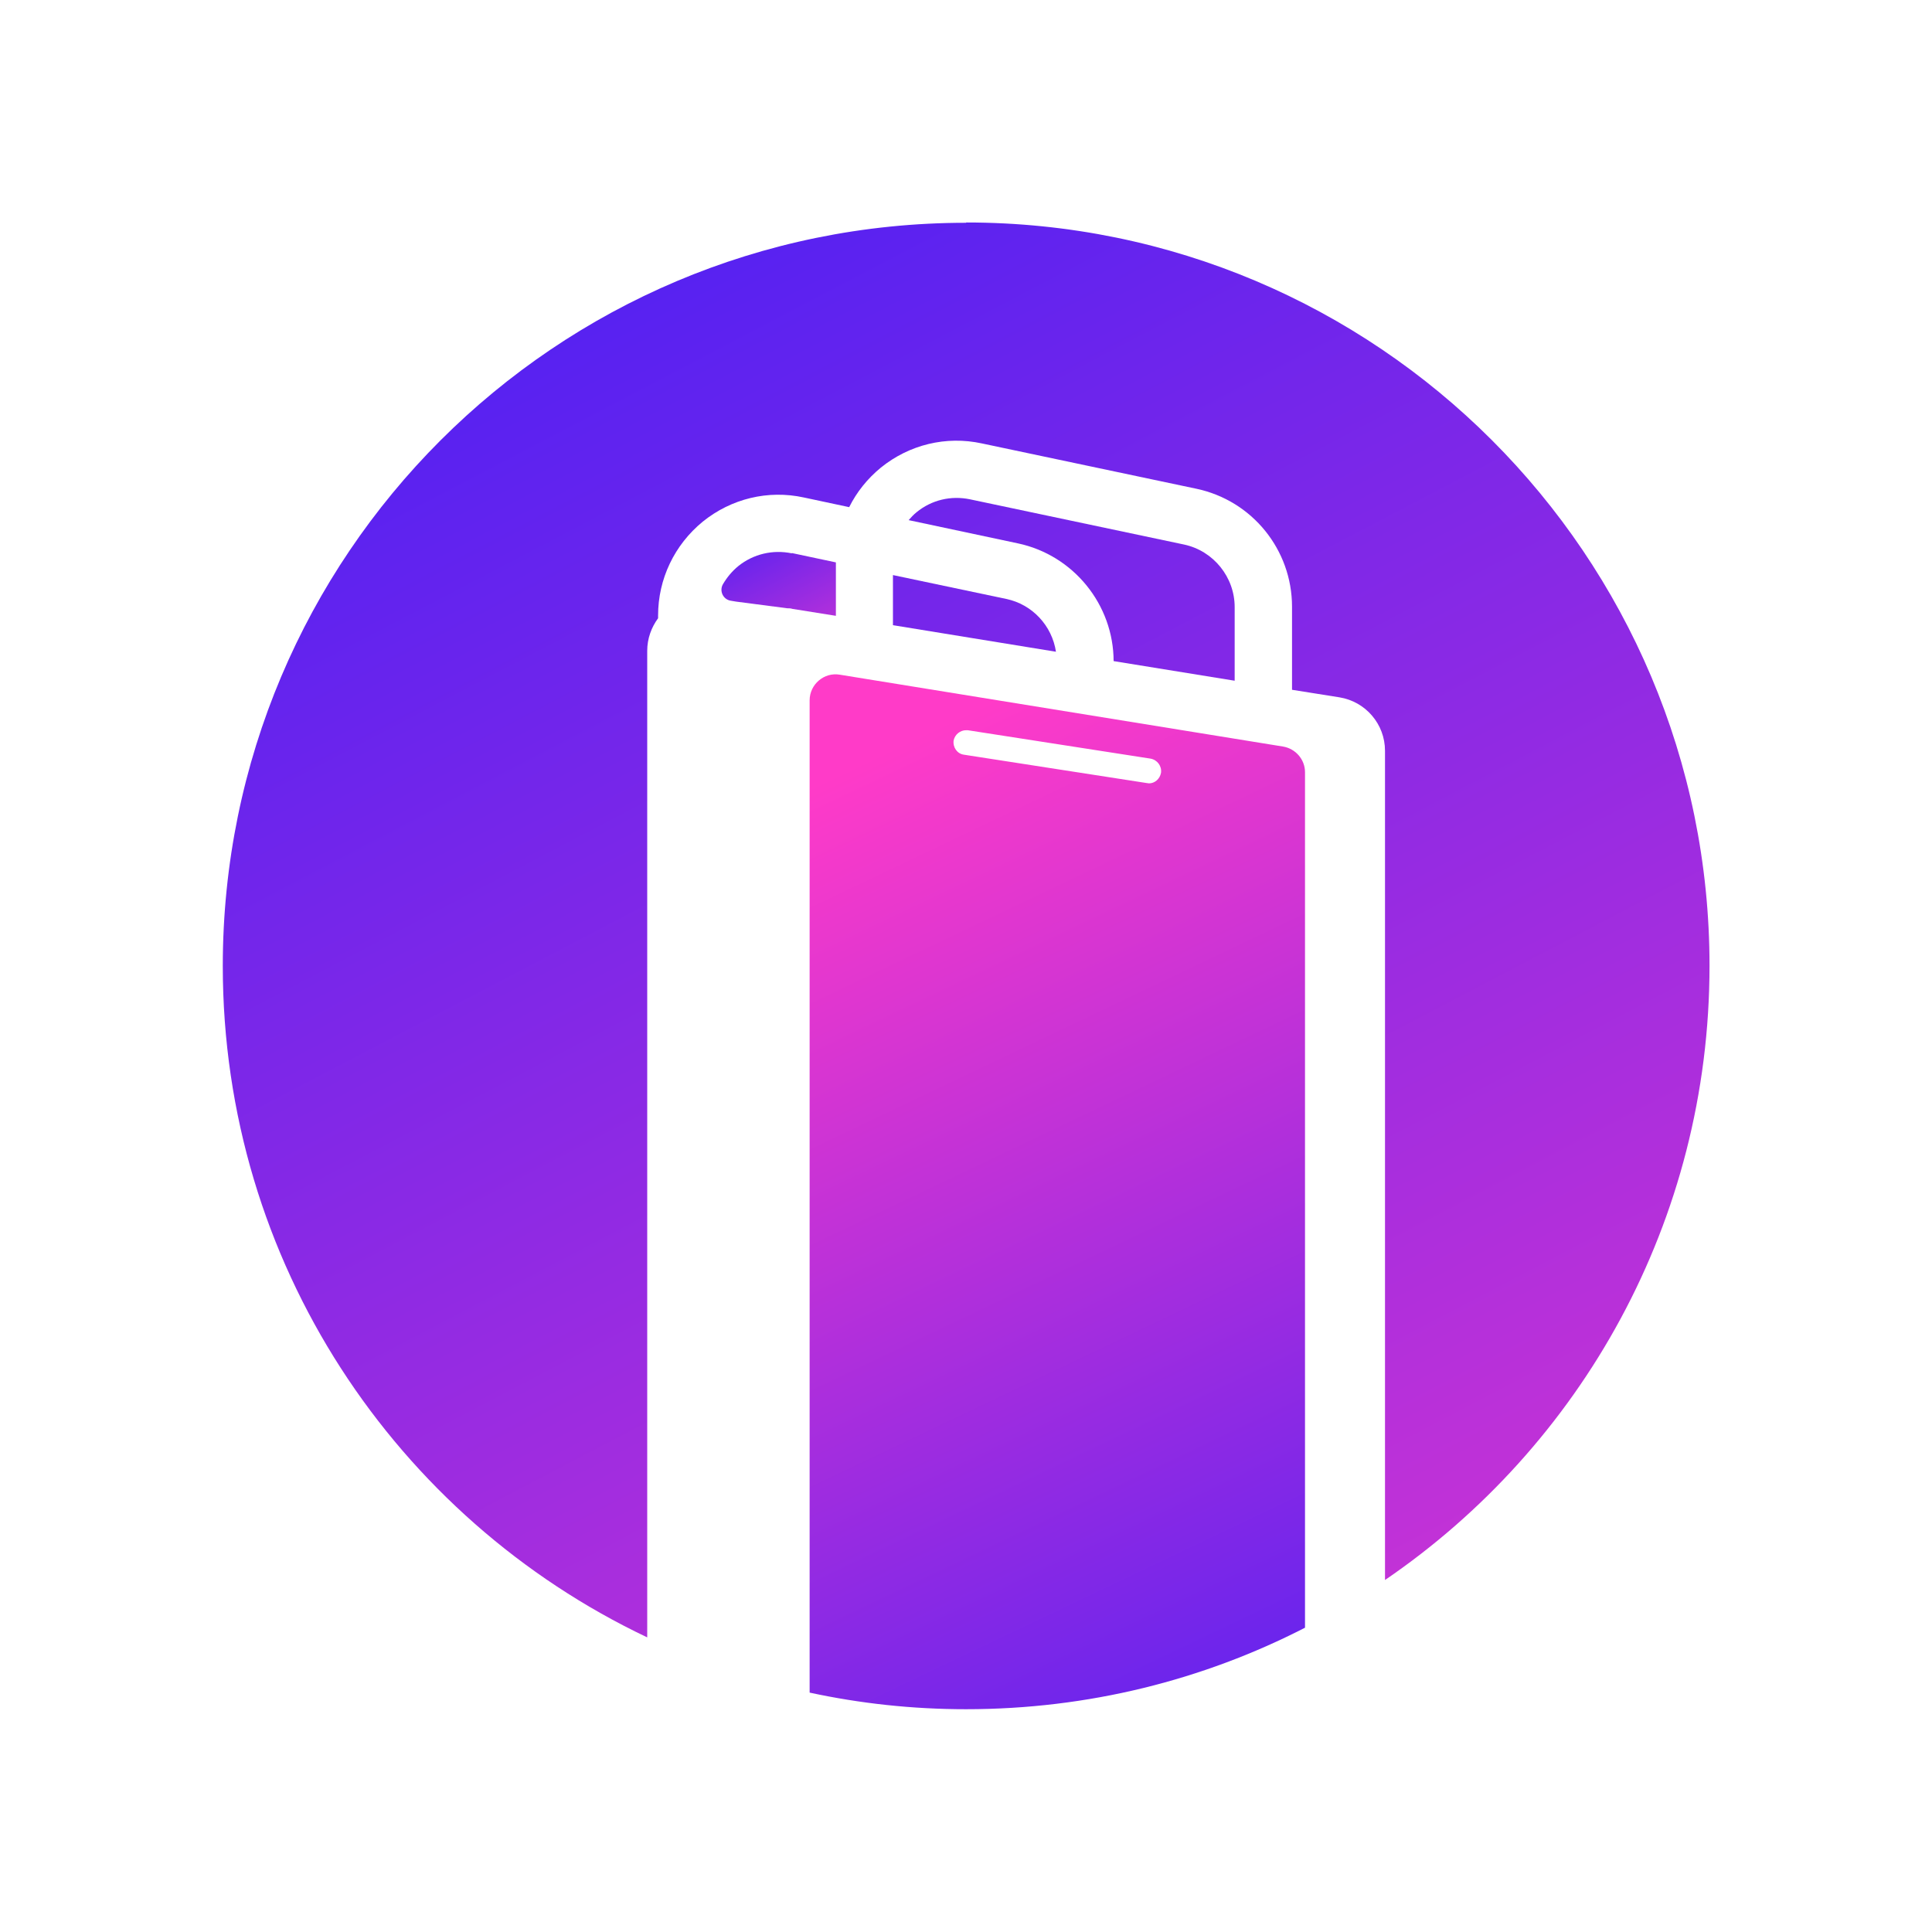
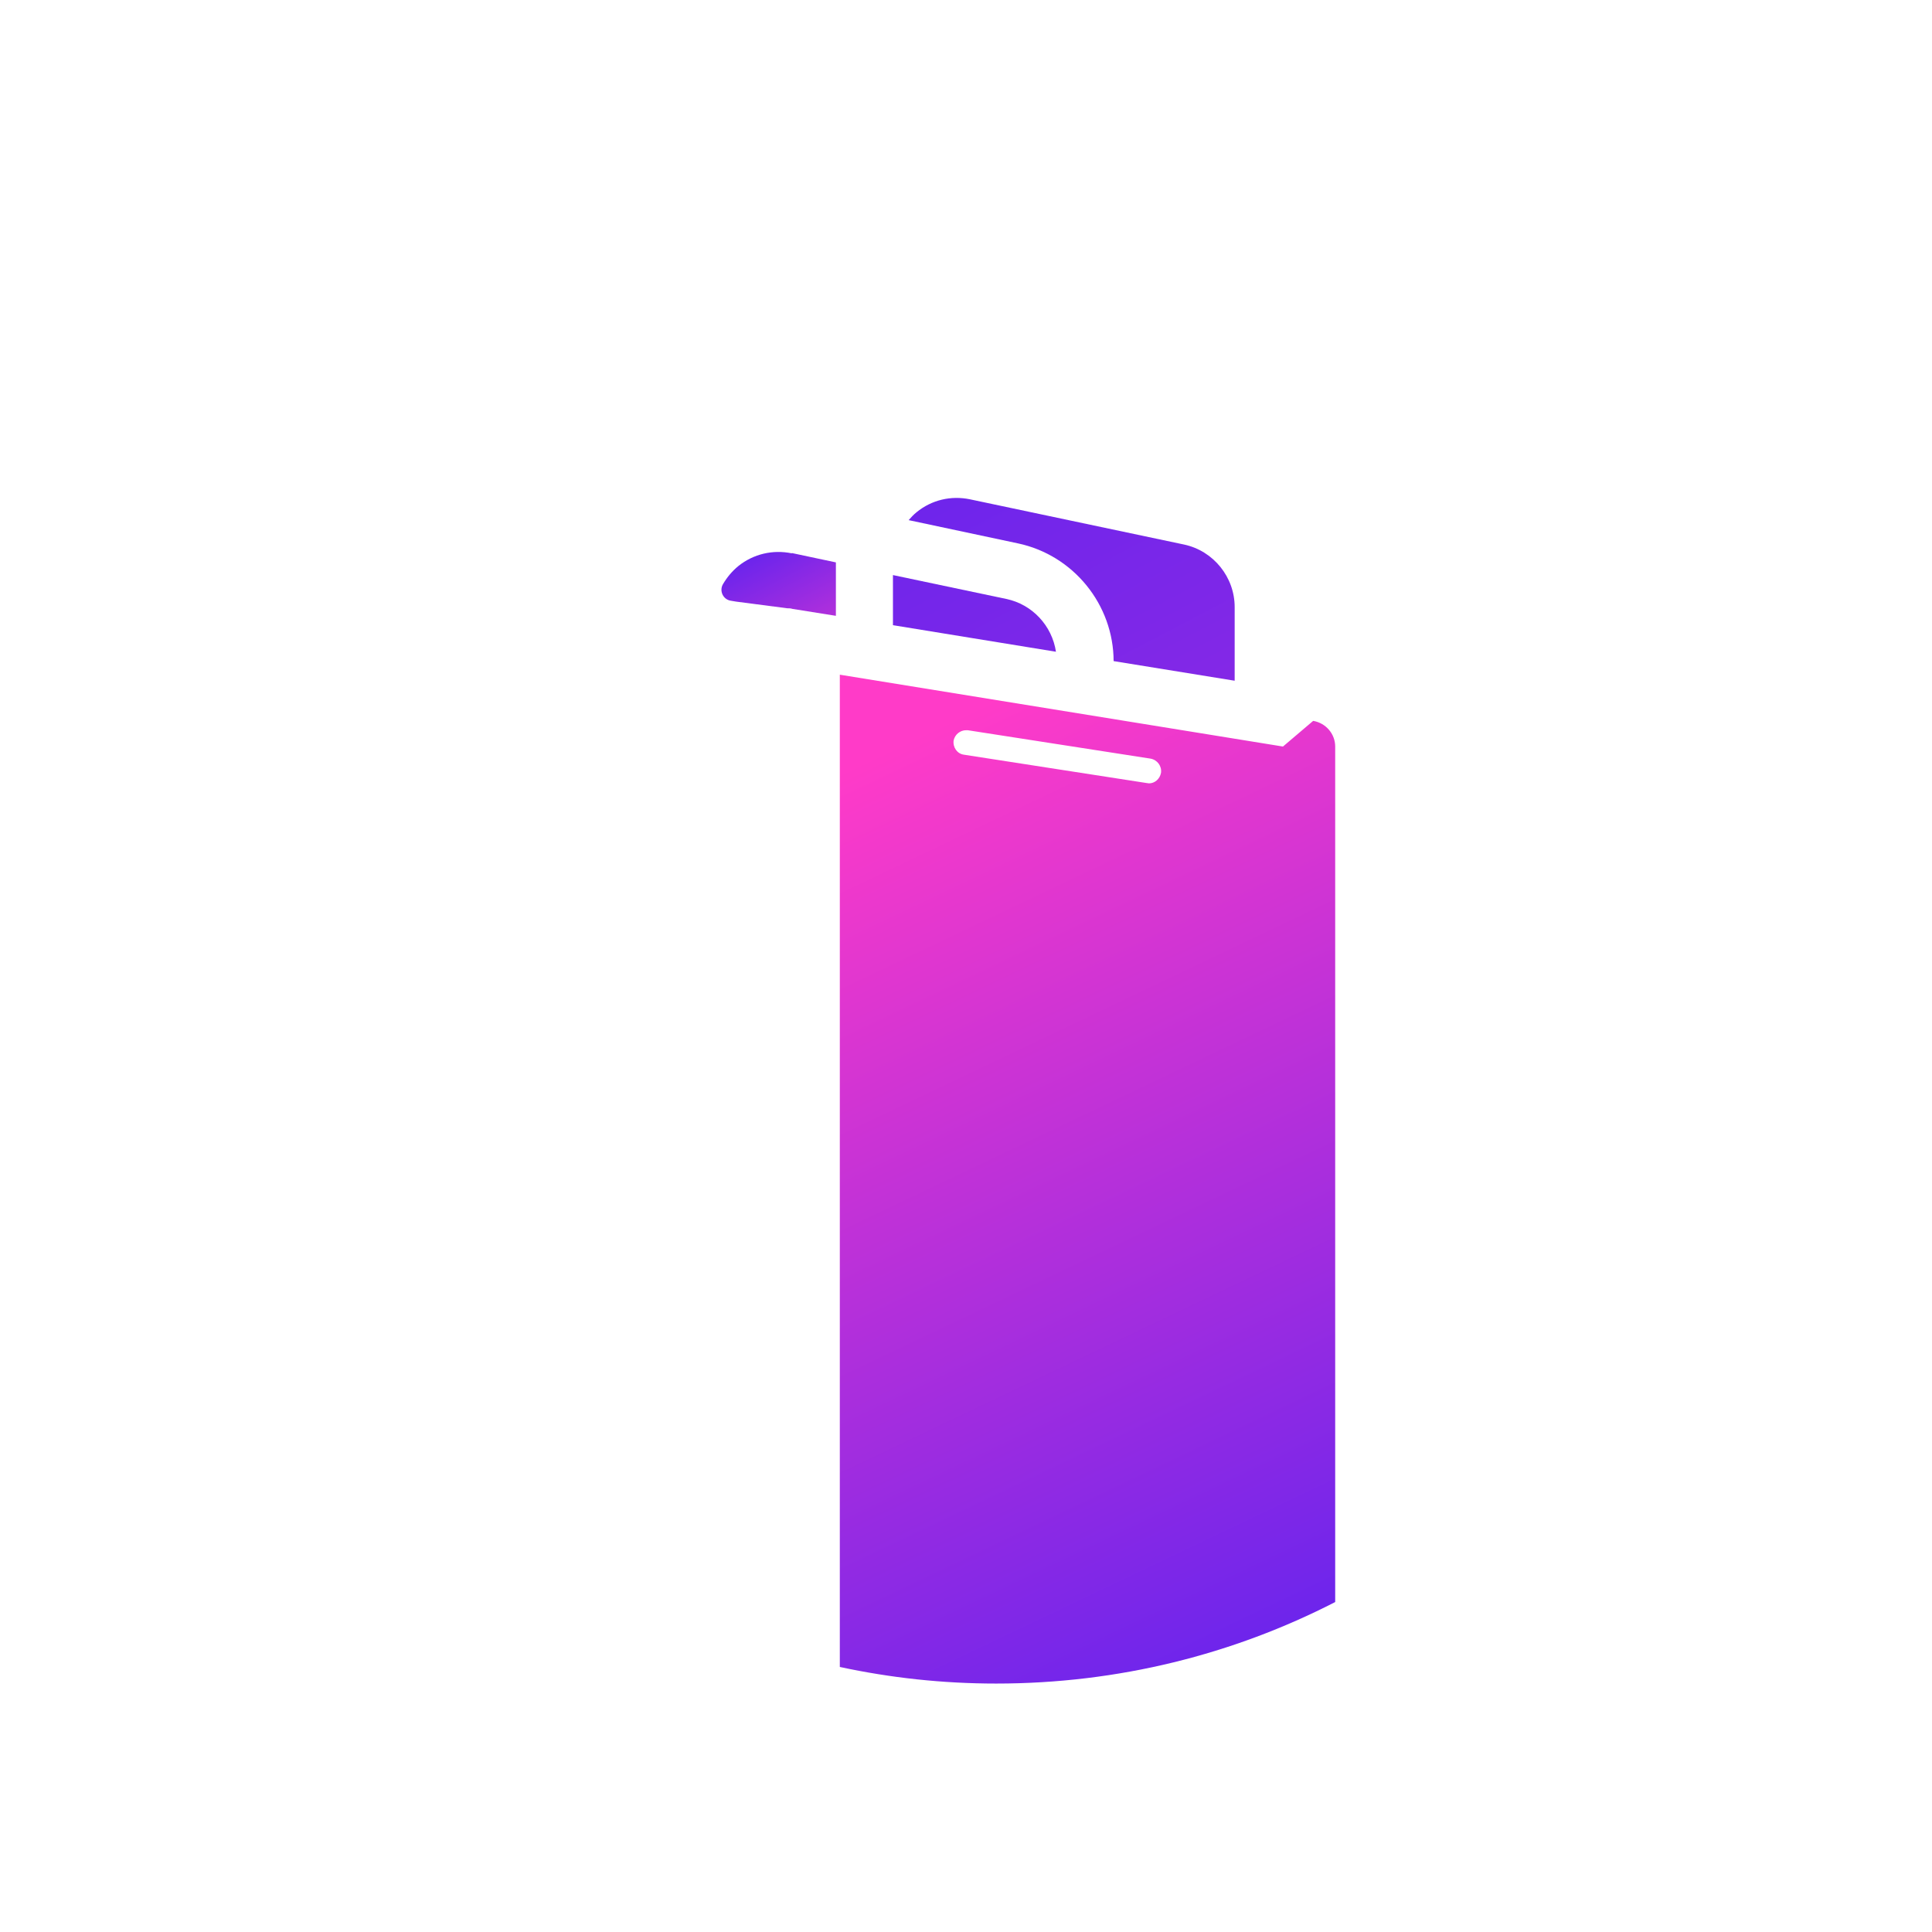
<svg xmlns="http://www.w3.org/2000/svg" xmlns:xlink="http://www.w3.org/1999/xlink" id="TEXT" version="1.1" viewBox="0 0 64 64">
  <defs>
    <style> .st0 { fill: url(#Degradado_sin_nombre_5); } .st1 { fill: url(#Degradado_sin_nombre_53); } .st2 { fill: url(#Degradado_sin_nombre_54); } .st3 { fill: url(#Degradado_sin_nombre_52); } .st4 { fill: url(#Degradado_sin_nombre_51); } </style>
    <linearGradient id="Degradado_sin_nombre_5" data-name="Degradado sin nombre 5" x1="48.94" y1="69.93" x2="27.81" y2="25.6" gradientUnits="userSpaceOnUse">
      <stop offset="0" stop-color="#1f19ff" />
      <stop offset="1" stop-color="#ff3bc8" />
    </linearGradient>
    <linearGradient id="Degradado_sin_nombre_51" data-name="Degradado sin nombre 5" x1="13.18" y1="-15.44" x2="61.1" y2="76.06" xlink:href="#Degradado_sin_nombre_5" />
    <linearGradient id="Degradado_sin_nombre_52" data-name="Degradado sin nombre 5" x1="8.45" y1="-12.97" x2="56.37" y2="78.54" xlink:href="#Degradado_sin_nombre_5" />
    <linearGradient id="Degradado_sin_nombre_53" data-name="Degradado sin nombre 5" x1="16.78" y1="-17.33" x2="64.71" y2="74.17" xlink:href="#Degradado_sin_nombre_5" />
    <linearGradient id="Degradado_sin_nombre_54" data-name="Degradado sin nombre 5" x1="23.81" y1="15.33" x2="28.26" y2="23.83" xlink:href="#Degradado_sin_nombre_5" />
  </defs>
  <g>
-     <path class="st0" d="M42.5,24.73l-14.68-2.38c-.52-.09-1,.32-1,.85v32.87c1.67.36,3.4.55,5.18.55,4.05,0,7.86-.97,11.23-2.7v-28.34c0-.42-.31-.78-.73-.85ZM38.06,25.95s-.05-.01-.07-.01l-6.06-.94c-.22-.03-.37-.24-.34-.47.04-.2.22-.34.41-.34h.06l6.05.94c.23.04.38.25.35.47-.04.21-.21.35-.4.35Z" />
+     <path class="st0" d="M42.5,24.73l-14.68-2.38v32.87c1.67.36,3.4.55,5.18.55,4.05,0,7.86-.97,11.23-2.7v-28.34c0-.42-.31-.78-.73-.85ZM38.06,25.95s-.05-.01-.07-.01l-6.06-.94c-.22-.03-.37-.24-.34-.47.04-.2.22-.34.41-.34h.06l6.05.94c.23.04.38.25.35.47-.04.21-.21.35-.4.35Z" />
    <path class="st4" d="M29.58,20.71l5.4.88c-.13-.86-.78-1.57-1.65-1.75l-3.75-.79v1.67Z" />
-     <path class="st3" d="M32,7.38c-13.6,0-24.62,11.02-24.62,24.62,0,9.82,5.74,18.29,14.06,22.24V21.56c0-.41.14-.78.36-1.08,0,0,0,0,0,0v-.09c0-1.21.54-2.34,1.48-3.11.94-.76,2.16-1.06,3.35-.8l1.5.32c.25-.5.6-.94,1.05-1.31.94-.76,2.16-1.06,3.35-.8l7.1,1.5c1.85.39,3.17,2.02,3.17,3.91v2.75l1.57.25c.87.14,1.51.89,1.51,1.77v27.47c6.49-4.43,10.75-11.89,10.75-20.35,0-13.6-11.02-24.62-24.62-24.62Z" />
    <path class="st1" d="M36.89,21.9l4.01.65v-2.44c0-.99-.7-1.86-1.67-2.07l-7.1-1.5c-.63-.13-1.27.02-1.77.43-.1.08-.18.17-.26.26l3.62.77c1.84.39,3.17,2.03,3.17,3.91Z" />
  </g>
  <path class="st2" d="M26.23,18.33c-.63-.13-1.27.02-1.77.42-.21.17-.38.38-.51.6-.13.22,0,.51.26.55l.18.03,1.69.22h0c.06,0,.11,0,.17.02l1.44.23v-1.77l-1.46-.31Z" />
</svg>